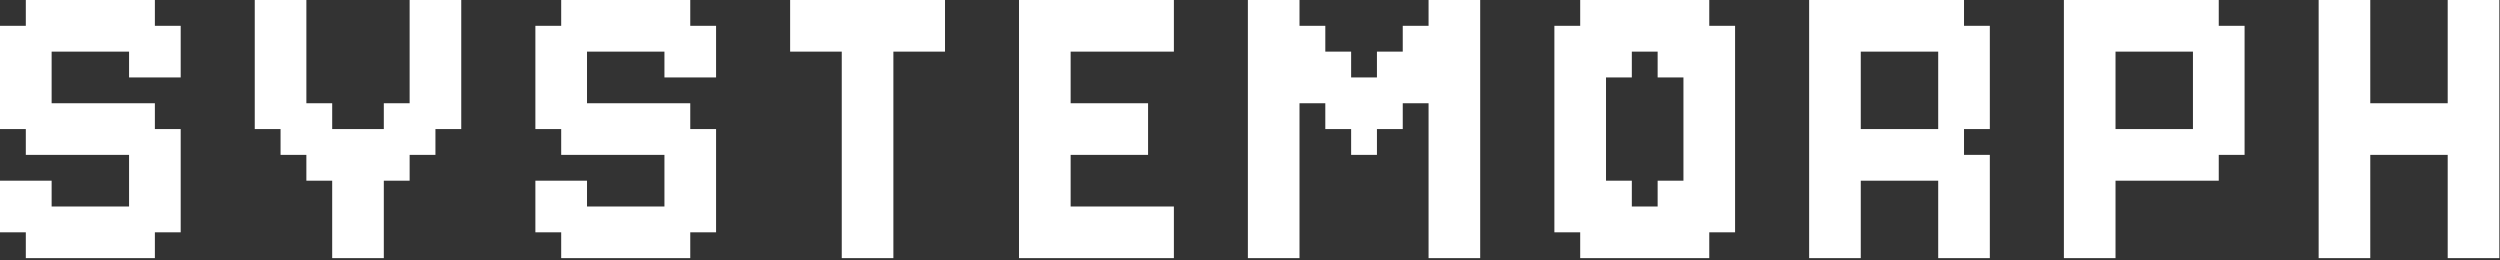
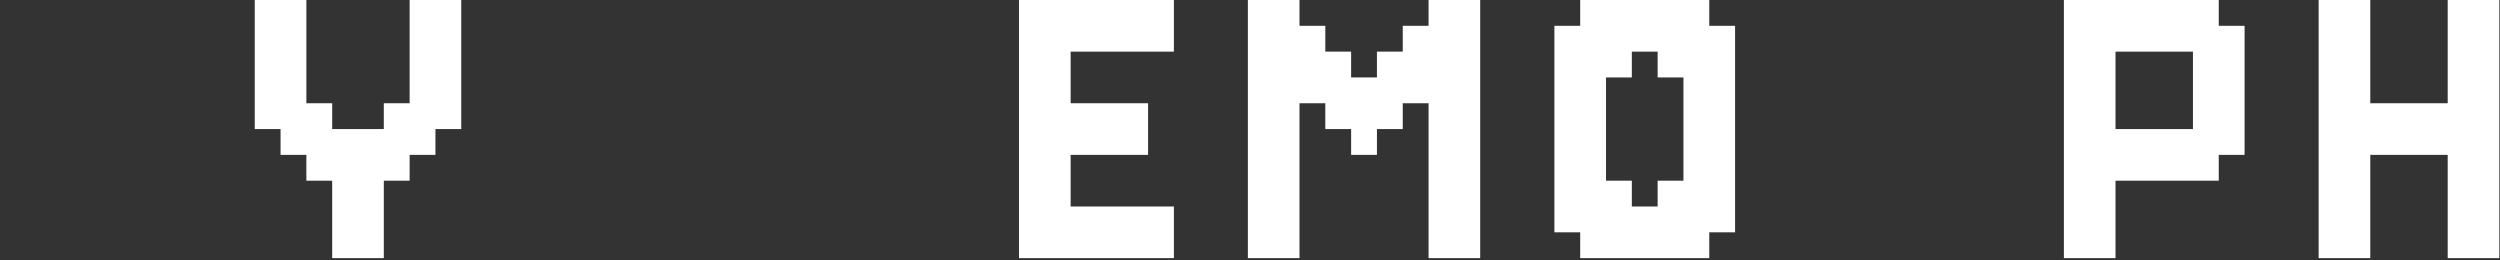
<svg xmlns="http://www.w3.org/2000/svg" width="1153" height="120" viewBox="0 0 1153 120" fill="none">
  <rect x="0" y="0" width="1153" height="120" fill="#333333" stroke="none" />
-   <path d="M71.429 23.809H83.333V35.714H71.429V23.809ZM59.524 23.809H71.429V35.714H59.524V23.809ZM59.524 11.905H71.429V23.809H59.524V11.905ZM71.429 11.905H83.333V23.809H71.429V11.905ZM59.524 0H71.429V11.905H59.524V0ZM47.619 0H59.524V11.905H47.619V0ZM47.619 11.905H59.524V23.809H47.619V11.905ZM35.714 11.905H47.619V23.809H35.714V11.905ZM23.809 11.905H35.714V23.809H23.809V11.905ZM23.809 0H35.714V11.905H23.809V0ZM11.905 0H23.809V11.905H11.905V0ZM35.714 0H47.619V11.905H35.714V0ZM11.905 11.905H23.809V23.809H11.905V11.905ZM0 11.905H11.905V23.809H0V11.905ZM0 23.809H11.905V35.714H0V23.809ZM11.905 23.809H23.809V35.714H11.905V23.809ZM11.905 35.714H23.809V47.619H11.905V35.714ZM11.905 47.619H23.809V59.524H11.905V47.619ZM0 47.619H11.905V59.524H0V47.619ZM0 35.714H11.905V47.619H0V35.714ZM11.905 59.524H23.809V71.429H11.905V59.524ZM23.809 59.524H35.714V71.429H23.809V59.524ZM23.809 47.619H35.714V59.524H23.809V47.619ZM35.714 47.619H47.619V59.524H35.714V47.619ZM47.619 47.619H59.524V59.524H47.619V47.619ZM59.524 47.619H71.429V59.524H59.524V47.619ZM59.524 59.524H71.429V71.429H59.524V59.524ZM47.619 59.524H59.524V71.429H47.619V59.524ZM35.714 59.524H47.619V71.429H35.714V59.524ZM71.429 59.524H83.333V71.429H71.429V59.524ZM71.429 71.429H83.333V83.333H71.429V71.429ZM59.524 71.429H71.429V83.333H59.524V71.429ZM47.619 95.238H59.524V107.143H47.619V95.238ZM59.524 95.238H71.429V107.143H59.524V95.238ZM59.524 83.333H71.429V95.238H59.524V83.333ZM71.429 83.333H83.333V95.238H71.429V83.333ZM71.429 95.238H83.333V107.143H71.429V95.238ZM59.524 107.143H71.429V119.048H59.524V107.143ZM47.619 107.143H59.524V119.048H47.619V107.143ZM35.714 107.143H47.619V119.048H35.714V107.143ZM23.809 107.143H35.714V119.048H23.809V107.143ZM11.905 107.143H23.809V119.048H11.905V107.143ZM11.905 95.238H23.809V107.143H11.905V95.238ZM23.809 95.238H35.714V107.143H23.809V95.238ZM35.714 95.238H47.619V107.143H35.714V95.238ZM0 95.238H11.905V107.143H0V95.238ZM0 83.333H11.905V95.238H0V83.333ZM11.905 83.333H23.809V95.238H11.905V83.333Z" fill="white" />
  <path d="M117.491 0H129.396V11.905H117.491V0ZM129.396 0H141.301V11.905H129.396V0ZM129.396 11.905H141.301V23.809H129.396V11.905ZM129.396 23.809H141.301V35.714H129.396V23.809ZM117.491 23.809H129.396V35.714H117.491V23.809ZM117.491 11.905H129.396V23.809H117.491V11.905ZM117.491 35.714H129.396V47.619H117.491V35.714ZM117.491 47.619H129.396V59.524H117.491V47.619ZM129.396 47.619H141.301V59.524H129.396V47.619ZM129.396 35.714H141.301V47.619H129.396V35.714ZM129.396 59.524H141.301V71.429H129.396V59.524ZM141.301 59.524H153.206V71.429H141.301V59.524ZM141.301 47.619H153.206V59.524H141.301V47.619ZM141.301 71.429H153.206V83.333H141.301V71.429ZM153.206 71.429H165.11V83.333H153.206V71.429ZM153.206 59.524H165.11V71.429H153.206V59.524ZM165.11 59.524H177.015V71.429H165.11V59.524ZM165.11 71.429H177.015V83.333H165.11V71.429ZM177.015 71.429H188.92V83.333H177.015V71.429ZM177.015 59.524H188.92V71.429H177.015V59.524ZM177.015 47.619H188.92V59.524H177.015V47.619ZM188.92 47.619H200.825V59.524H188.92V47.619ZM188.92 59.524H200.825V71.429H188.92V59.524ZM188.92 35.714H200.825V47.619H188.92V35.714ZM188.92 23.809H200.825V35.714H188.92V23.809ZM188.92 11.905H200.825V23.809H188.92V11.905ZM188.92 0H200.825V11.905H188.92V0ZM200.825 0H212.729V11.905H200.825V0ZM200.825 11.905H212.729V23.809H200.825V11.905ZM200.825 23.809H212.729V35.714H200.825V23.809ZM200.825 35.714H212.729V47.619H200.825V35.714ZM200.825 47.619H212.729V59.524H200.825V47.619ZM153.206 83.333H165.11V95.238H153.206V83.333ZM153.206 95.238H165.11V107.143H153.206V95.238ZM153.206 107.143H165.11V119.048H153.206V107.143ZM165.11 107.143H177.015V119.048H165.11V107.143ZM165.11 95.238H177.015V107.143H165.11V95.238ZM165.11 83.333H177.015V95.238H165.11V83.333Z" fill="white" />
-   <path d="M318.347 23.809H330.252V35.714H318.347V23.809ZM306.442 23.809H318.347V35.714H306.442V23.809ZM306.442 11.905H318.347V23.809H306.442V11.905ZM318.347 11.905H330.252V23.809H318.347V11.905ZM306.442 0H318.347V11.905H306.442V0ZM294.537 0H306.442V11.905H294.537V0ZM294.537 11.905H306.442V23.809H294.537V11.905ZM282.633 11.905H294.537V23.809H282.633V11.905ZM270.728 11.905H282.633V23.809H270.728V11.905ZM270.728 0H282.633V11.905H270.728V0ZM258.823 0H270.728V11.905H258.823V0ZM282.633 0H294.537V11.905H282.633V0ZM258.823 11.905H270.728V23.809H258.823V11.905ZM246.918 11.905H258.823V23.809H246.918V11.905ZM246.918 23.809H258.823V35.714H246.918V23.809ZM258.823 23.809H270.728V35.714H258.823V23.809ZM258.823 35.714H270.728V47.619H258.823V35.714ZM258.823 47.619H270.728V59.524H258.823V47.619ZM246.918 47.619H258.823V59.524H246.918V47.619ZM246.918 35.714H258.823V47.619H246.918V35.714ZM258.823 59.524H270.728V71.429H258.823V59.524ZM270.728 59.524H282.633V71.429H270.728V59.524ZM270.728 47.619H282.633V59.524H270.728V47.619ZM282.633 47.619H294.537V59.524H282.633V47.619ZM294.537 47.619H306.442V59.524H294.537V47.619ZM306.442 47.619H318.347V59.524H306.442V47.619ZM306.442 59.524H318.347V71.429H306.442V59.524ZM294.537 59.524H306.442V71.429H294.537V59.524ZM282.633 59.524H294.537V71.429H282.633V59.524ZM318.347 59.524H330.252V71.429H318.347V59.524ZM318.347 71.429H330.252V83.333H318.347V71.429ZM306.442 71.429H318.347V83.333H306.442V71.429ZM294.537 95.238H306.442V107.143H294.537V95.238ZM306.442 95.238H318.347V107.143H306.442V95.238ZM306.442 83.333H318.347V95.238H306.442V83.333ZM318.347 83.333H330.252V95.238H318.347V83.333ZM318.347 95.238H330.252V107.143H318.347V95.238ZM306.442 107.143H318.347V119.048H306.442V107.143ZM294.537 107.143H306.442V119.048H294.537V107.143ZM282.633 107.143H294.537V119.048H282.633V107.143ZM270.728 107.143H282.633V119.048H270.728V107.143ZM258.823 107.143H270.728V119.048H258.823V107.143ZM258.823 95.238H270.728V107.143H258.823V95.238ZM270.728 95.238H282.633V107.143H270.728V95.238ZM282.633 95.238H294.537V107.143H282.633V95.238ZM246.918 95.238H258.823V107.143H246.918V95.238ZM246.918 83.333H258.823V95.238H246.918V83.333ZM258.823 83.333H270.728V95.238H258.823V83.333Z" fill="white" />
-   <path d="M364.41 0H376.314V11.905H364.41V0ZM376.314 0H388.219V11.905H376.314V0ZM388.219 0H400.124V11.905H388.219V0ZM400.124 0H412.029V11.905H400.124V0ZM412.029 0H423.934V11.905H412.029V0ZM423.934 0H435.838V11.905H423.934V0ZM423.934 11.905H435.838V23.809H423.934V11.905ZM412.029 11.905H423.934V23.809H412.029V11.905ZM400.124 11.905H412.029V23.809H400.124V11.905ZM388.219 11.905H400.124V23.809H388.219V11.905ZM376.314 11.905H388.219V23.809H376.314V11.905ZM364.41 11.905H376.314V23.809H364.41V11.905ZM388.219 23.809H400.124V35.714H388.219V23.809ZM388.219 35.714H400.124V47.619H388.219V35.714ZM388.219 47.619H400.124V59.524H388.219V47.619ZM388.219 59.524H400.124V71.429H388.219V59.524ZM388.219 71.429H400.124V83.333H388.219V71.429ZM388.219 83.333H400.124V95.238H388.219V83.333ZM400.124 71.429H412.029V83.333H400.124V71.429ZM400.124 59.524H412.029V71.429H400.124V59.524ZM400.124 47.619H412.029V59.524H400.124V47.619ZM400.124 35.714H412.029V47.619H400.124V35.714ZM400.124 23.809H412.029V35.714H400.124V23.809ZM400.124 83.333H412.029V95.238H400.124V83.333ZM400.124 95.238H412.029V107.143H400.124V95.238ZM400.124 107.143H412.029V119.048H400.124V107.143ZM388.219 107.143H400.124V119.048H388.219V107.143ZM388.219 95.238H400.124V107.143H388.219V95.238Z" fill="white" />
-   <path d="M469.965 0H481.87V11.905H469.965V0ZM481.87 0H493.775V11.905H481.87V0ZM481.87 11.905H493.775V23.809H481.87V11.905ZM481.87 23.809H493.775V35.714H481.87V23.809ZM481.87 35.714H493.775V47.619H481.87V35.714ZM469.965 35.714H481.87V47.619H469.965V35.714ZM469.965 23.809H481.87V35.714H469.965V23.809ZM469.965 11.905H481.87V23.809H469.965V11.905ZM469.965 47.619H481.87V59.524H469.965V47.619ZM469.965 59.524H481.87V71.429H469.965V59.524ZM469.965 71.429H481.87V83.333H469.965V71.429ZM481.87 59.524H493.775V71.429H481.87V59.524ZM481.87 47.619H493.775V59.524H481.87V47.619ZM481.87 71.429H493.775V83.333H481.87V71.429ZM481.87 83.333H493.775V95.238H481.87V83.333ZM469.965 95.238H481.87V107.143H469.965V95.238ZM469.965 83.333H481.87V95.238H469.965V83.333ZM469.965 107.143H481.87V119.048H469.965V107.143ZM481.87 107.143H493.775V119.048H481.87V107.143ZM481.87 95.238H493.775V107.143H481.87V95.238ZM493.775 107.143H505.68V119.048H493.775V107.143ZM505.68 107.143H517.584V119.048H505.68V107.143ZM517.584 107.143H529.489V119.048H517.584V107.143ZM517.584 95.238H529.489V107.143H517.584V95.238ZM505.68 95.238H517.584V107.143H505.68V95.238ZM493.775 95.238H505.68V107.143H493.775V95.238ZM493.775 0H505.68V11.905H493.775V0ZM505.68 0H517.584V11.905H505.68V0ZM517.584 0H529.489V11.905H517.584V0ZM529.489 0H541.394V11.905H529.489V0ZM517.584 11.905H529.489V23.809H517.584V11.905ZM505.68 11.905H517.584V23.809H505.68V11.905ZM493.775 11.905H505.68V23.809H493.775V11.905ZM493.775 59.524H505.68V71.429H493.775V59.524ZM505.68 47.619H517.584V59.524H505.68V47.619ZM493.775 47.619H505.68V59.524H493.775V47.619ZM505.68 59.524H517.584V71.429H505.68V59.524ZM529.489 11.905H541.394V23.809H529.489V11.905ZM529.489 95.238H541.394V107.143H529.489V95.238ZM529.489 107.143H541.394V119.048H529.489V107.143ZM517.584 47.619H529.489V59.524H517.584V47.619ZM517.584 59.524H529.489V71.429H517.584V59.524Z" fill="white" />
+   <path d="M469.965 0H481.87V11.905H469.965V0ZM481.87 0H493.775V11.905H481.87V0ZM481.87 11.905H493.775V23.809H481.87V11.905ZM481.87 23.809H493.775V35.714H481.87V23.809ZM481.87 35.714H493.775V47.619H481.87V35.714ZM469.965 35.714H481.87V47.619H469.965V35.714ZM469.965 23.809H481.87V35.714H469.965V23.809ZM469.965 11.905H481.87V23.809H469.965V11.905ZM469.965 47.619H481.87V59.524H469.965V47.619ZM469.965 59.524H481.87V71.429H469.965V59.524ZM469.965 71.429H481.87V83.333H469.965V71.429ZM481.87 59.524H493.775V71.429H481.87V59.524ZM481.87 47.619H493.775V59.524H481.87V47.619ZM481.87 71.429H493.775V83.333H481.87V71.429ZM481.87 83.333H493.775V95.238H481.87V83.333ZM469.965 95.238H481.87V107.143H469.965V95.238ZM469.965 83.333H481.87V95.238H469.965V83.333ZM469.965 107.143H481.87V119.048H469.965V107.143ZM481.87 107.143H493.775V119.048H481.87V107.143ZM481.87 95.238H493.775V107.143H481.87V95.238ZM493.775 107.143H505.68V119.048H493.775V107.143ZM505.68 107.143H517.584V119.048H505.68V107.143ZM517.584 107.143H529.489V119.048H517.584V107.143ZM517.584 95.238H529.489V107.143H517.584V95.238ZM505.68 95.238H517.584V107.143H505.68V95.238ZM493.775 95.238H505.68V107.143H493.775V95.238ZM493.775 0H505.68V11.905H493.775V0ZM505.68 0H517.584V11.905H505.68V0ZM517.584 0H529.489V11.905H517.584V0ZM529.489 0H541.394V11.905H529.489V0ZM517.584 11.905H529.489V23.809H517.584V11.905ZM505.68 11.905H517.584V23.809H505.68V11.905ZM493.775 11.905H505.68V23.809H493.775V11.905ZM493.775 59.524H505.68V71.429H493.775V59.524ZM505.68 47.619H517.584V59.524H505.68V47.619ZM493.775 47.619H505.68V59.524H493.775V47.619ZM505.68 59.524H517.584V71.429H505.68V59.524M529.489 11.905H541.394V23.809H529.489V11.905ZM529.489 95.238H541.394V107.143H529.489V95.238ZM529.489 107.143H541.394V119.048H529.489V107.143ZM517.584 47.619H529.489V59.524H517.584V47.619ZM517.584 59.524H529.489V71.429H517.584V59.524Z" fill="white" />
  <path d="M575.521 107.143H587.426V119.048H575.521V107.143ZM575.521 95.238H587.426V107.143H575.521V95.238ZM575.521 83.333H587.426V95.238H575.521V83.333ZM575.521 71.429H587.426V83.333H575.521V71.429ZM575.521 59.524H587.426V71.429H575.521V59.524ZM575.521 47.619H587.426V59.524H575.521V47.619ZM587.426 47.619H599.33V59.524H587.426V47.619ZM587.426 35.714H599.33V47.619H587.426V35.714ZM587.426 23.809H599.33V35.714H587.426V23.809ZM587.426 11.905H599.33V23.809H587.426V11.905ZM575.521 11.905H587.426V23.809H575.521V11.905ZM575.521 0H587.426V11.905H575.521V0ZM575.521 23.809H587.426V35.714H575.521V23.809ZM575.521 35.714H587.426V47.619H575.521V35.714ZM587.426 0H599.33V11.905H587.426V0ZM587.426 59.524H599.33V71.429H587.426V59.524ZM587.426 71.429H599.33V83.333H587.426V71.429ZM587.426 83.333H599.33V95.238H587.426V83.333ZM587.426 95.238H599.33V107.143H587.426V95.238ZM587.426 107.143H599.33V119.048H587.426V107.143ZM599.33 23.809H611.235V35.714H599.33V23.809ZM599.33 35.714H611.235V47.619H599.33V35.714ZM611.235 35.714H623.14V47.619H611.235V35.714ZM611.235 47.619H623.14V59.524H611.235V47.619ZM623.14 47.619H635.045V59.524H623.14V47.619ZM623.14 59.524H635.045V71.429H623.14V59.524ZM635.045 47.619H646.949V59.524H635.045V47.619ZM635.045 35.714H646.949V47.619H635.045V35.714ZM646.949 35.714H658.854V47.619H646.949V35.714ZM646.949 23.809H658.854V35.714H646.949V23.809ZM658.854 0H670.759V11.905H658.854V0ZM658.854 11.905H670.759V23.809H658.854V11.905ZM658.854 23.809H670.759V35.714H658.854V23.809ZM658.854 35.714H670.759V47.619H658.854V35.714ZM658.854 47.619H670.759V59.524H658.854V47.619ZM658.854 59.524H670.759V71.429H658.854V59.524ZM658.854 71.429H670.759V83.333H658.854V71.429ZM658.854 83.333H670.759V95.238H658.854V83.333ZM658.854 95.238H670.759V107.143H658.854V95.238ZM658.854 107.143H670.759V119.048H658.854V107.143ZM670.759 107.143H682.664V119.048H670.759V107.143ZM670.759 95.238H682.664V107.143H670.759V95.238ZM670.759 83.333H682.664V95.238H670.759V83.333ZM670.759 71.429H682.664V83.333H670.759V71.429ZM670.759 59.524H682.664V71.429H670.759V59.524ZM670.759 47.619H682.664V59.524H670.759V47.619ZM670.759 35.714H682.664V47.619H670.759V35.714ZM670.759 23.809H682.664V35.714H670.759V23.809ZM670.759 11.905H682.664V23.809H670.759V11.905ZM670.759 0H682.664V11.905H670.759V0ZM599.33 11.905H611.235V23.809H599.33V11.905ZM611.235 23.809H623.14V35.714H611.235V23.809ZM623.14 35.714H635.045V47.619H623.14V35.714ZM635.045 23.809H646.949V35.714H635.045V23.809ZM646.949 11.905H658.854V23.809H646.949V11.905Z" fill="white" />
  <path d="M740.693 0H752.598V11.905H740.693V0ZM728.788 0H740.693V11.905H728.788V0ZM728.788 11.905H740.693V23.809H728.788V11.905ZM740.693 11.905H752.598V23.809H740.693V11.905ZM752.598 11.905H764.503V23.809H752.598V11.905ZM752.598 0H764.503V11.905H752.598V0ZM764.503 0H776.407V11.905H764.503V0ZM776.407 0H788.312V11.905H776.407V0ZM776.407 11.905H788.312V23.809H776.407V11.905ZM764.503 11.905H776.407V23.809H764.503V11.905ZM764.503 23.809H776.407V35.714H764.503V23.809ZM776.407 23.809H788.312V35.714H776.407V23.809ZM788.312 11.905H800.217V23.809H788.312V11.905ZM788.312 23.809H800.217V35.714H788.312V23.809ZM788.312 35.714H800.217V47.619H788.312V35.714ZM788.312 47.619H800.217V59.524H788.312V47.619ZM788.312 59.524H800.217V71.429H788.312V59.524ZM788.312 71.429H800.217V83.333H788.312V71.429ZM788.312 83.333H800.217V95.238H788.312V83.333ZM788.312 95.238H800.217V107.143H788.312V95.238ZM776.407 95.238H788.312V107.143H776.407V95.238ZM776.407 83.333H788.312V95.238H776.407V83.333ZM776.407 71.429H788.312V83.333H776.407V71.429ZM776.407 59.524H788.312V71.429H776.407V59.524ZM776.407 47.619H788.312V59.524H776.407V47.619ZM776.407 35.714H788.312V47.619H776.407V35.714ZM764.503 83.333H776.407V95.238H764.503V83.333ZM764.503 95.238H776.407V107.143H764.503V95.238ZM776.407 107.143H788.312V119.048H776.407V107.143ZM764.503 107.143H776.407V119.048H764.503V107.143ZM752.598 107.143H764.503V119.048H752.598V107.143ZM752.598 95.238H764.503V107.143H752.598V95.238ZM740.693 107.143H752.598V119.048H740.693V107.143ZM728.788 107.143H740.693V119.048H728.788V107.143ZM728.788 95.238H740.693V107.143H728.788V95.238ZM740.693 95.238H752.598V107.143H740.693V95.238ZM740.693 83.333H752.598V95.238H740.693V83.333ZM728.788 83.333H740.693V95.238H728.788V83.333ZM716.884 95.238H728.788V107.143H716.884V95.238ZM716.884 83.333H728.788V95.238H716.884V83.333ZM716.884 71.429H728.788V83.333H716.884V71.429ZM716.884 59.524H728.788V71.429H716.884V59.524ZM716.884 47.619H728.788V59.524H716.884V47.619ZM716.884 35.714H728.788V47.619H716.884V35.714ZM716.884 23.809H728.788V35.714H716.884V23.809ZM728.788 23.809H740.693V35.714H728.788V23.809ZM716.884 11.905H728.788V23.809H716.884V11.905ZM740.693 23.809H752.598V35.714H740.693V23.809ZM728.788 35.714H740.693V47.619H728.788V35.714ZM728.788 47.619H740.693V59.524H728.788V47.619ZM728.788 59.524H740.693V71.429H728.788V59.524ZM728.788 71.429H740.693V83.333H728.788V71.429Z" fill="white" />
-   <path d="M846.28 59.524H858.185V71.429H846.28V59.524ZM858.185 59.524H870.089V71.429H858.185V59.524ZM870.089 59.524H881.994V71.429H870.089V59.524ZM881.994 59.524H893.899V71.429H881.994V59.524ZM858.185 71.429H870.089V83.333H858.185V71.429ZM846.28 71.429H858.185V83.333H846.28V71.429ZM870.089 71.429H881.994V83.333H870.089V71.429ZM881.994 71.429H893.899V83.333H881.994V71.429ZM893.899 83.333H905.804V95.238H893.899V83.333ZM905.804 71.429H917.708V83.333H905.804V71.429ZM893.899 71.429H905.804V83.333H893.899V71.429ZM905.804 83.333H917.708V95.238H905.804V83.333ZM893.899 95.238H905.804V107.143H893.899V95.238ZM905.804 95.238H917.708V107.143H905.804V95.238ZM905.804 107.143H917.708V119.048H905.804V107.143ZM893.899 107.143H905.804V119.048H893.899V107.143ZM846.28 107.143H858.185V119.048H846.28V107.143ZM834.375 107.143H846.28V119.048H834.375V107.143ZM834.375 95.238H846.28V107.143H834.375V95.238ZM846.28 95.238H858.185V107.143H846.28V95.238ZM846.28 83.333H858.185V95.238H846.28V83.333ZM834.375 83.333H846.28V95.238H834.375V83.333ZM834.375 71.429H846.28V83.333H834.375V71.429ZM834.375 59.524H846.28V71.429H834.375V59.524ZM834.375 47.619H846.28V59.524H834.375V47.619ZM846.28 47.619H858.185V59.524H846.28V47.619ZM834.375 0H846.28V11.905H834.375V0ZM846.28 0H858.185V11.905H846.28V0ZM858.185 0H870.089V11.905H858.185V0ZM870.089 0H881.994V11.905H870.089V0ZM881.994 0H893.899V11.905H881.994V0ZM893.899 0H905.804V11.905H893.899V0ZM893.899 11.905H905.804V23.809H893.899V11.905ZM881.994 11.905H893.899V23.809H881.994V11.905ZM870.089 11.905H881.994V23.809H870.089V11.905ZM858.185 11.905H870.089V23.809H858.185V11.905ZM846.28 11.905H858.185V23.809H846.28V11.905ZM834.375 11.905H846.28V23.809H834.375V11.905ZM834.375 23.809H846.28V35.714H834.375V23.809ZM834.375 35.714H846.28V47.619H834.375V35.714ZM846.28 35.714H858.185V47.619H846.28V35.714ZM846.28 23.809H858.185V35.714H846.28V23.809ZM893.899 23.809H905.804V35.714H893.899V23.809ZM905.804 23.809H917.708V35.714H905.804V23.809ZM905.804 11.905H917.708V23.809H905.804V11.905ZM905.804 35.714H917.708V47.619H905.804V35.714ZM893.899 35.714H905.804V47.619H893.899V35.714ZM893.899 47.619H905.804V59.524H893.899V47.619ZM905.804 47.619H917.708V59.524H905.804V47.619ZM893.899 59.524H905.804V71.429H893.899V59.524Z" fill="white" />
  <path d="M951.866 0H963.771V11.905H951.866V0ZM963.771 0H975.676V11.905H963.771V0ZM975.676 0H987.581V11.905H975.676V0ZM987.581 0H999.485V11.905H987.581V0ZM999.485 0H1011.39V11.905H999.485V0ZM1011.39 0H1023.29V11.905H1011.39V0ZM1011.39 11.905H1023.29V23.809H1011.39V11.905ZM999.485 11.905H1011.39V23.809H999.485V11.905ZM987.581 11.905H999.485V23.809H987.581V11.905ZM975.676 11.905H987.581V23.809H975.676V11.905ZM963.771 11.905H975.676V23.809H963.771V11.905ZM951.866 11.905H963.771V23.809H951.866V11.905ZM1023.29 11.905H1035.2V23.809H1023.29V11.905ZM1011.39 23.809H1023.29V35.714H1011.39V23.809ZM1023.29 23.809H1035.2V35.714H1023.29V23.809ZM1023.29 35.714H1035.2V47.619H1023.29V35.714ZM1023.29 47.619H1035.2V59.524H1023.29V47.619ZM1011.39 47.619H1023.29V59.524H1011.39V47.619ZM1011.39 35.714H1023.29V47.619H1011.39V35.714ZM1011.39 59.524H1023.29V71.429H1011.39V59.524ZM1011.39 71.429H1023.29V83.333H1011.39V71.429ZM999.485 71.429H1011.39V83.333H999.485V71.429ZM999.485 59.524H1011.39V71.429H999.485V59.524ZM987.581 59.524H999.485V71.429H987.581V59.524ZM987.581 71.429H999.485V83.333H987.581V71.429ZM975.676 71.429H987.581V83.333H975.676V71.429ZM975.676 59.524H987.581V71.429H975.676V59.524ZM963.771 59.524H975.676V71.429H963.771V59.524ZM951.866 59.524H963.771V71.429H951.866V59.524ZM951.866 71.429H963.771V83.333H951.866V71.429ZM963.771 71.429H975.676V83.333H963.771V71.429ZM951.866 23.809H963.771V35.714H951.866V23.809ZM963.771 23.809H975.676V35.714H963.771V23.809ZM963.771 35.714H975.676V47.619H963.771V35.714ZM963.771 47.619H975.676V59.524H963.771V47.619ZM951.866 35.714H963.771V47.619H951.866V35.714ZM951.866 47.619H963.771V59.524H951.866V47.619ZM951.866 83.333H963.771V95.238H951.866V83.333ZM963.771 83.333H975.676V95.238H963.771V83.333ZM963.771 95.238H975.676V107.143H963.771V95.238ZM963.771 107.143H975.676V119.048H963.771V107.143ZM951.866 107.143H963.771V119.048H951.866V107.143ZM951.866 95.238H963.771V107.143H951.866V95.238ZM1023.29 59.524H1035.2V71.429H1023.29V59.524Z" fill="white" />
  <path d="M1069.36 0H1081.26V11.905H1069.36V0ZM1081.26 0H1093.17V11.905H1081.26V0ZM1081.26 11.905H1093.17V23.809H1081.26V11.905ZM1081.26 23.809H1093.17V35.714H1081.26V23.809ZM1081.26 35.714H1093.17V47.619H1081.26V35.714ZM1069.36 23.809H1081.26V35.714H1069.36V23.809ZM1069.36 11.905H1081.26V23.809H1069.36V11.905ZM1069.36 35.714H1081.26V47.619H1069.36V35.714ZM1069.36 47.619H1081.26V59.524H1069.36V47.619ZM1069.36 71.429H1081.26V83.333H1069.36V71.429ZM1069.36 59.524H1081.26V71.429H1069.36V59.524ZM1081.26 47.619H1093.17V59.524H1081.26V47.619ZM1081.26 59.524H1093.17V71.429H1081.26V59.524ZM1081.26 71.429H1093.17V83.333H1081.26V71.429ZM1081.26 83.333H1093.17V95.238H1081.26V83.333ZM1069.36 83.333H1081.26V95.238H1069.36V83.333ZM1069.36 107.143H1081.26V119.048H1069.36V107.143ZM1081.26 107.143H1093.17V119.048H1081.26V107.143ZM1081.26 95.238H1093.17V107.143H1081.26V95.238ZM1069.36 95.238H1081.26V107.143H1069.36V95.238ZM1140.79 107.143H1152.69V119.048H1140.79V107.143ZM1140.79 95.238H1152.69V107.143H1140.79V95.238ZM1140.79 83.333H1152.69V95.238H1140.79V83.333ZM1140.79 71.429H1152.69V83.333H1140.79V71.429ZM1140.79 59.524H1152.69V71.429H1140.79V59.524ZM1140.79 47.619H1152.69V59.524H1140.79V47.619ZM1140.79 0H1152.69V11.905H1140.79V0ZM1128.88 0H1140.79V11.905H1128.88V0ZM1128.88 11.905H1140.79V23.809H1128.88V11.905ZM1128.88 23.809H1140.79V35.714H1128.88V23.809ZM1128.88 35.714H1140.79V47.619H1128.88V35.714ZM1140.79 35.714H1152.69V47.619H1140.79V35.714ZM1140.79 23.809H1152.69V35.714H1140.79V23.809ZM1140.79 11.905H1152.69V23.809H1140.79V11.905ZM1128.88 47.619H1140.79V59.524H1128.88V47.619ZM1128.88 95.238H1140.79V107.143H1128.88V95.238ZM1128.88 83.333H1140.79V95.238H1128.88V83.333ZM1128.88 71.429H1140.79V83.333H1128.88V71.429ZM1128.88 59.524H1140.79V71.429H1128.88V59.524ZM1128.88 107.143H1140.79V119.048H1128.88V107.143ZM1116.98 47.619H1128.88V59.524H1116.98V47.619ZM1105.07 47.619H1116.98V59.524H1105.07V47.619ZM1093.17 47.619H1105.07V59.524H1093.17V47.619ZM1093.17 59.524H1105.07V71.429H1093.17V59.524ZM1105.07 59.524H1116.98V71.429H1105.07V59.524ZM1116.98 59.524H1128.88V71.429H1116.98V59.524Z" fill="white" />
</svg>